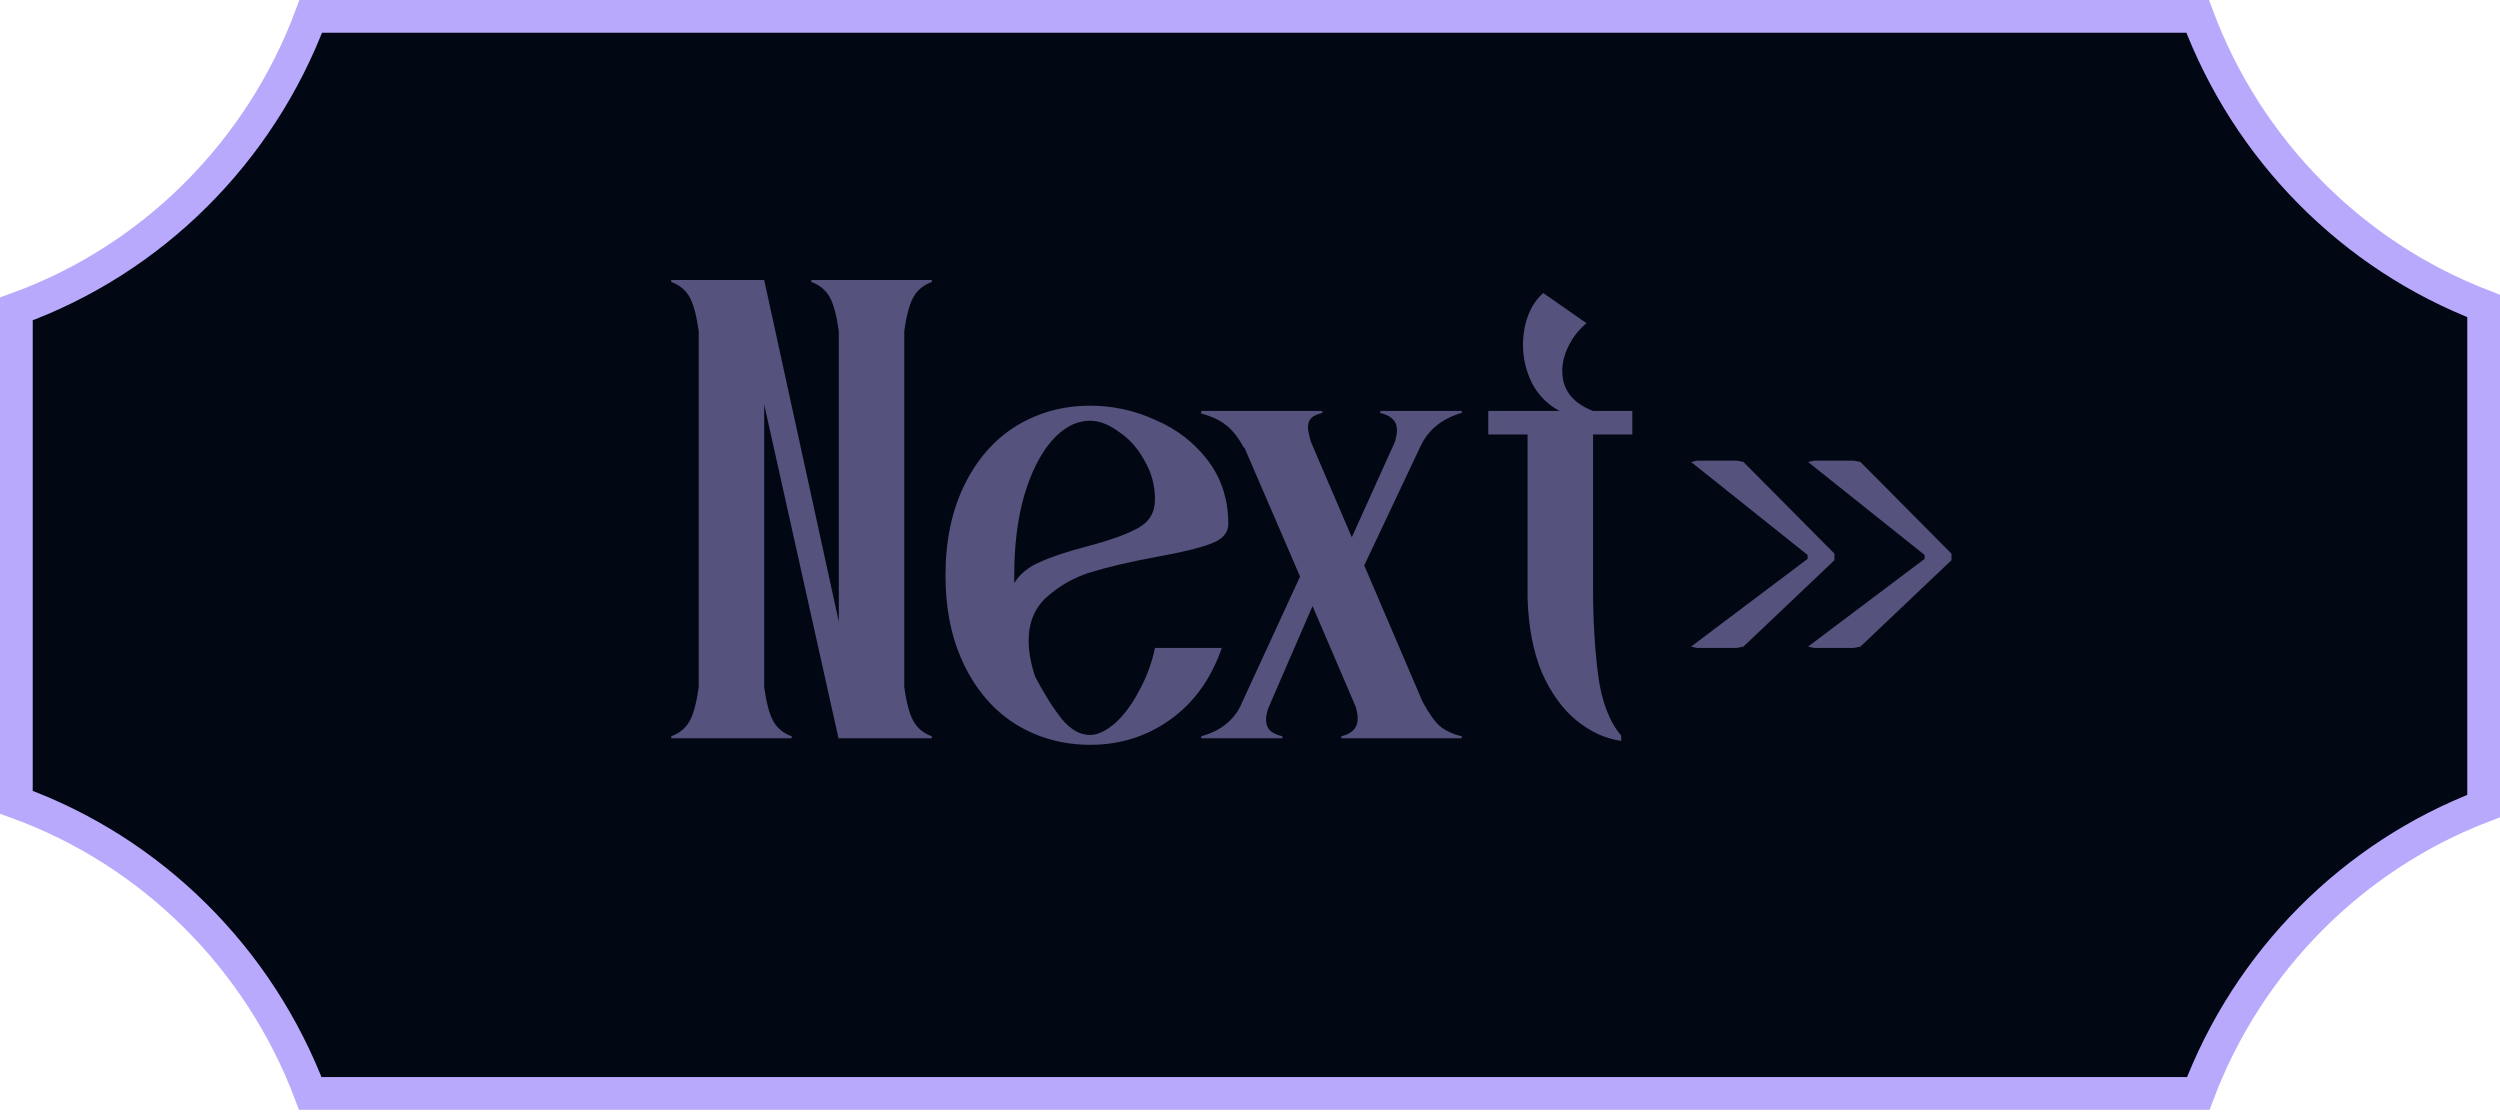
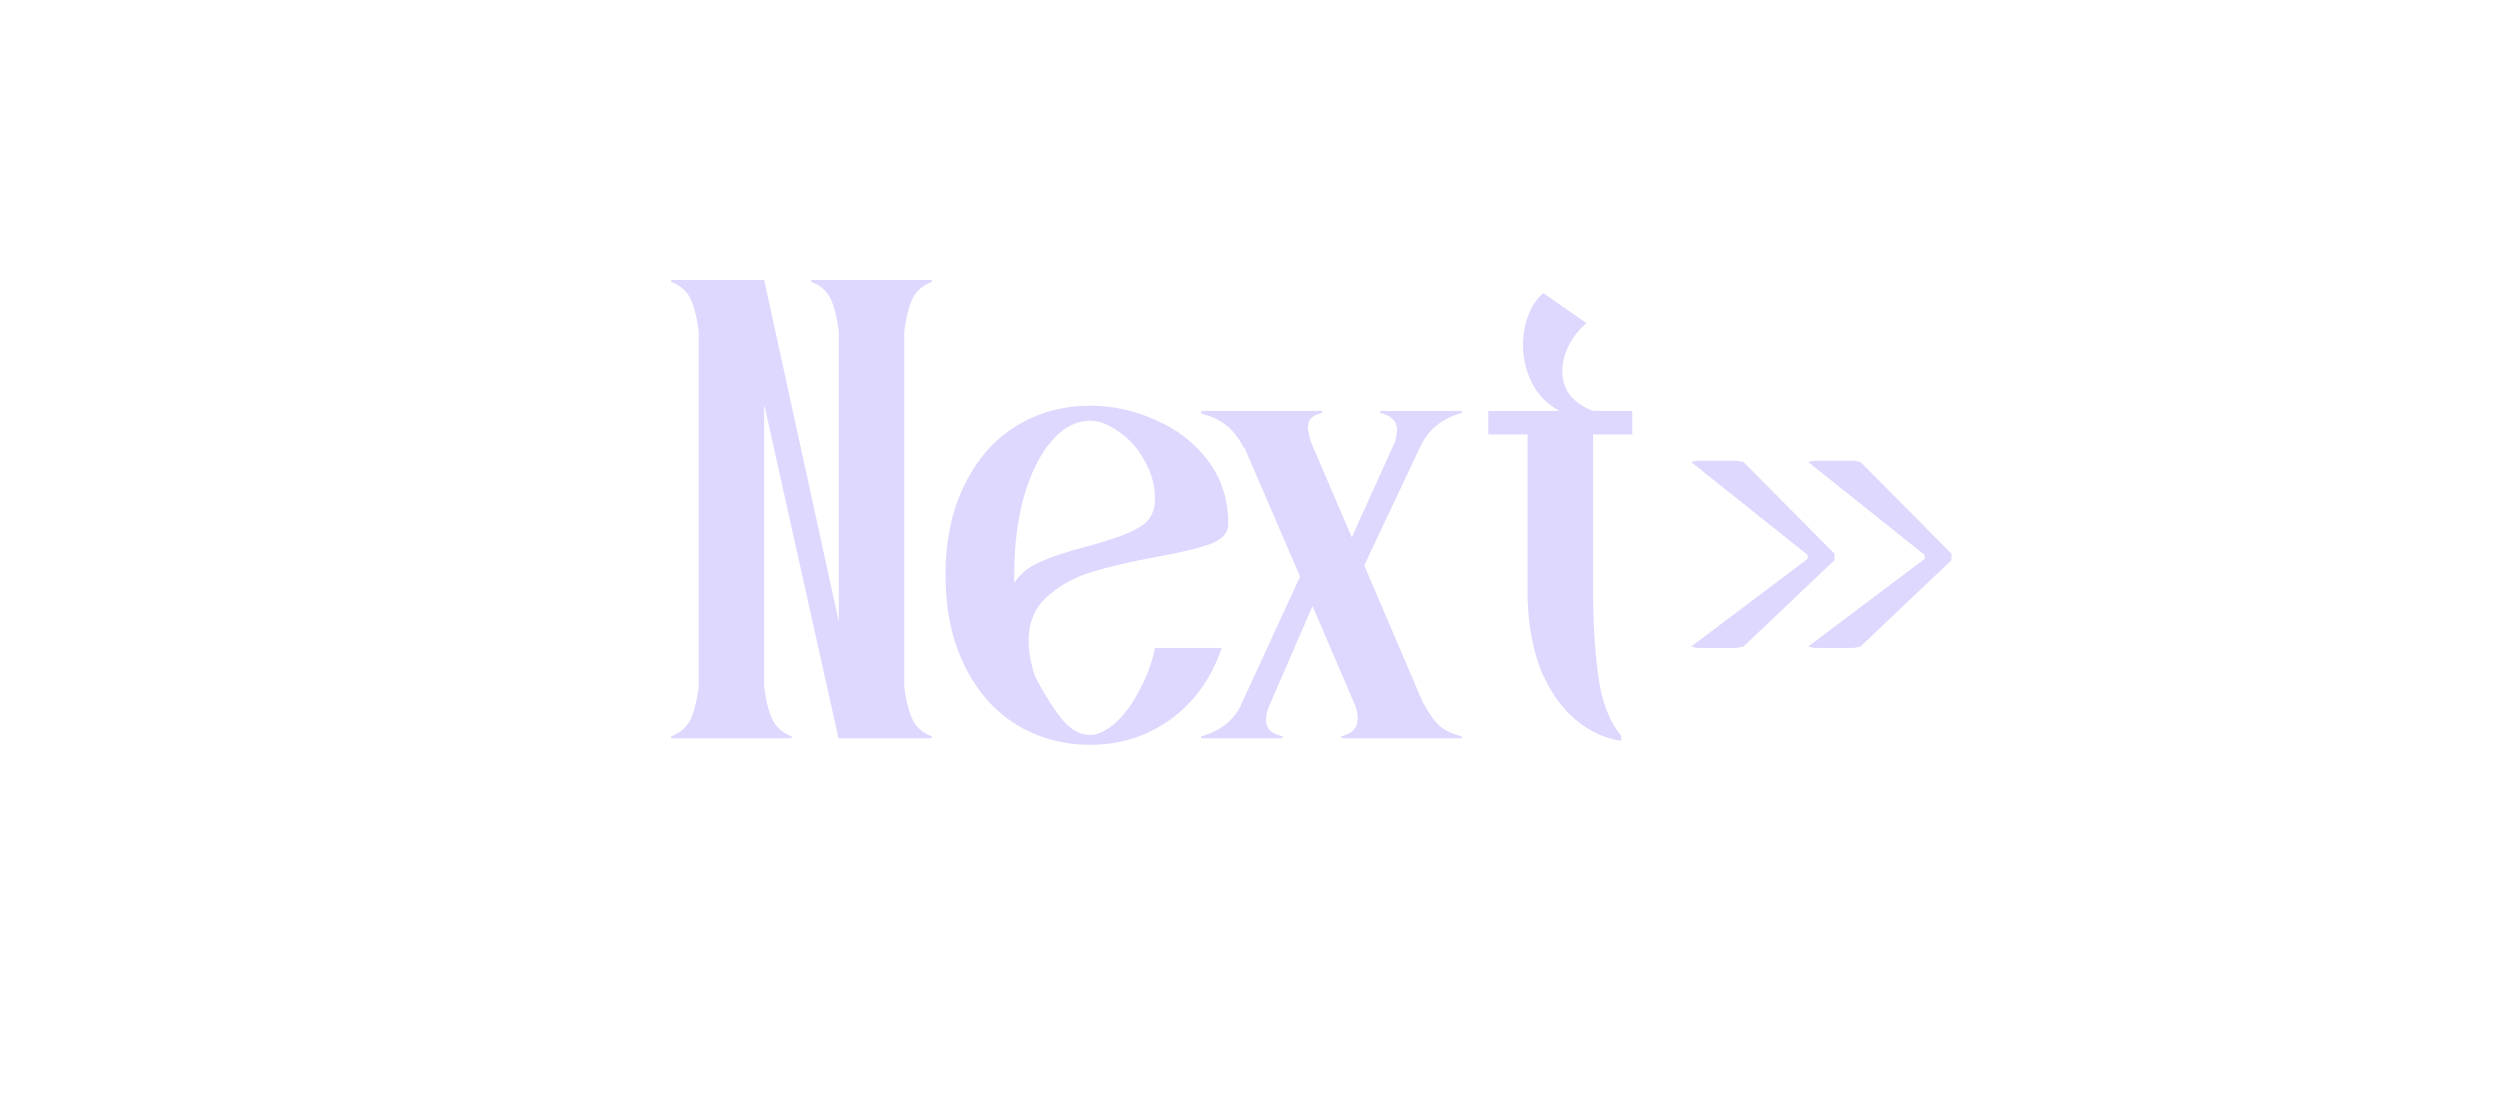
<svg xmlns="http://www.w3.org/2000/svg" width="105" height="47" viewBox="0 0 105 47" fill="none">
-   <path d="M104.313 33.854C98.807 35.954 94.422 40.374 92.327 45.924H13.032C10.884 40.235 6.366 35.748 0.687 33.694V12.974C6.385 10.918 10.92 6.396 13.053 0.687H92.3C94.392 6.283 98.782 10.73 104.313 12.851V33.854Z" fill="#020813" stroke="#B8A9FD" stroke-width="1.375" />
  <path opacity="0.46" d="M32.095 16.984V28.862C32.187 29.522 32.315 29.999 32.48 30.292C32.645 30.585 32.902 30.796 33.25 30.924V31.007H28.191V30.924C28.539 30.796 28.796 30.585 28.961 30.292C29.126 29.999 29.254 29.522 29.346 28.862V13.904C29.254 13.244 29.126 12.767 28.961 12.474C28.796 12.181 28.539 11.97 28.191 11.842V11.759H32.095L35.23 26.113V13.904C35.138 13.244 35.01 12.767 34.845 12.474C34.68 12.181 34.423 11.97 34.075 11.842V11.759H39.135V11.842C38.786 11.97 38.53 12.181 38.365 12.474C38.2 12.767 38.071 13.244 37.98 13.904V28.862C38.071 29.522 38.2 29.999 38.365 30.292C38.53 30.585 38.786 30.796 39.135 30.924V31.007H35.23V31.062L32.095 16.984ZM45.787 31.282C44.651 31.282 43.615 30.998 42.68 30.43C41.764 29.861 41.039 29.036 40.508 27.955C39.976 26.873 39.711 25.608 39.711 24.16C39.711 22.712 39.976 21.447 40.508 20.366C41.039 19.284 41.764 18.459 42.68 17.891C43.615 17.323 44.651 17.039 45.787 17.039C46.74 17.039 47.657 17.24 48.537 17.643C49.435 18.029 50.168 18.597 50.737 19.348C51.305 20.1 51.589 20.989 51.589 22.015C51.589 22.382 51.342 22.657 50.847 22.84C50.352 23.024 49.591 23.207 48.564 23.39C47.483 23.592 46.575 23.803 45.842 24.023C45.127 24.243 44.504 24.591 43.972 25.068C43.459 25.526 43.203 26.14 43.203 26.91C43.203 27.368 43.294 27.872 43.477 28.422C43.862 29.155 44.238 29.751 44.605 30.21C44.971 30.649 45.366 30.869 45.787 30.869C46.099 30.869 46.447 30.704 46.832 30.375C47.217 30.026 47.556 29.568 47.849 29C48.161 28.431 48.381 27.836 48.509 27.212H51.314C50.874 28.496 50.159 29.495 49.169 30.21C48.179 30.924 47.052 31.282 45.787 31.282ZM42.598 24.49C42.836 24.105 43.193 23.812 43.67 23.61C44.147 23.39 44.806 23.17 45.65 22.95C46.621 22.694 47.336 22.437 47.794 22.18C48.271 21.924 48.509 21.521 48.509 20.971C48.509 20.384 48.363 19.843 48.069 19.348C47.794 18.835 47.437 18.432 46.997 18.139C46.575 17.827 46.172 17.671 45.787 17.671C45.201 17.671 44.66 17.955 44.165 18.523C43.688 19.073 43.303 19.843 43.01 20.833C42.735 21.805 42.598 22.914 42.598 24.16V24.49ZM56.336 30.924C56.794 30.814 57.023 30.567 57.023 30.182C57.023 30.035 56.996 29.87 56.941 29.687L55.126 25.453L53.256 29.77C53.201 29.953 53.174 30.109 53.174 30.237C53.174 30.42 53.229 30.567 53.339 30.677C53.449 30.787 53.623 30.869 53.861 30.924V31.007H50.451V30.924C51.313 30.686 51.89 30.2 52.184 29.467L54.603 24.215L52.266 18.798H52.239C52 18.358 51.744 18.038 51.469 17.836C51.212 17.634 50.873 17.479 50.451 17.369V17.259H55.538V17.341C55.318 17.396 55.163 17.469 55.071 17.561C54.979 17.653 54.933 17.79 54.933 17.974C54.933 18.047 54.97 18.23 55.043 18.523L56.776 22.566L58.59 18.551C58.645 18.349 58.673 18.184 58.673 18.056C58.673 17.689 58.435 17.451 57.958 17.341L57.986 17.259H61.395V17.341C60.552 17.579 59.965 18.065 59.635 18.798L57.298 23.748L59.745 29.467C60.002 29.944 60.24 30.283 60.46 30.485C60.699 30.686 61.01 30.833 61.395 30.924V31.007H56.336V30.924ZM68.09 31.117C67.43 31.025 66.807 30.741 66.22 30.265C65.634 29.788 65.148 29.119 64.763 28.257C64.396 27.377 64.195 26.332 64.158 25.123V18.248H62.508V17.259H65.505C65.01 17.002 64.625 16.617 64.35 16.104C64.094 15.59 63.965 15.05 63.965 14.481C63.965 14.041 64.039 13.629 64.185 13.244C64.332 12.859 64.543 12.547 64.818 12.309L66.633 13.574C66.321 13.831 66.073 14.142 65.89 14.509C65.707 14.876 65.615 15.233 65.615 15.581C65.615 16.369 66.046 16.929 66.908 17.259H68.557V18.248H66.908V24.655C66.908 26.067 66.981 27.313 67.128 28.395C67.274 29.476 67.595 30.31 68.09 30.897V31.117ZM71.273 27.212L71.026 27.157L75.92 23.473V23.308L71.026 19.403L71.273 19.348H72.951L73.225 19.403L77.047 23.253V23.528L73.225 27.157L72.951 27.212H71.273ZM76.187 27.212L75.94 27.157L80.834 23.473V23.308L75.94 19.403L76.187 19.348H77.864L78.139 19.403L81.962 23.253V23.528L78.139 27.157L77.864 27.212H76.187Z" fill="#B8A9FD" />
</svg>